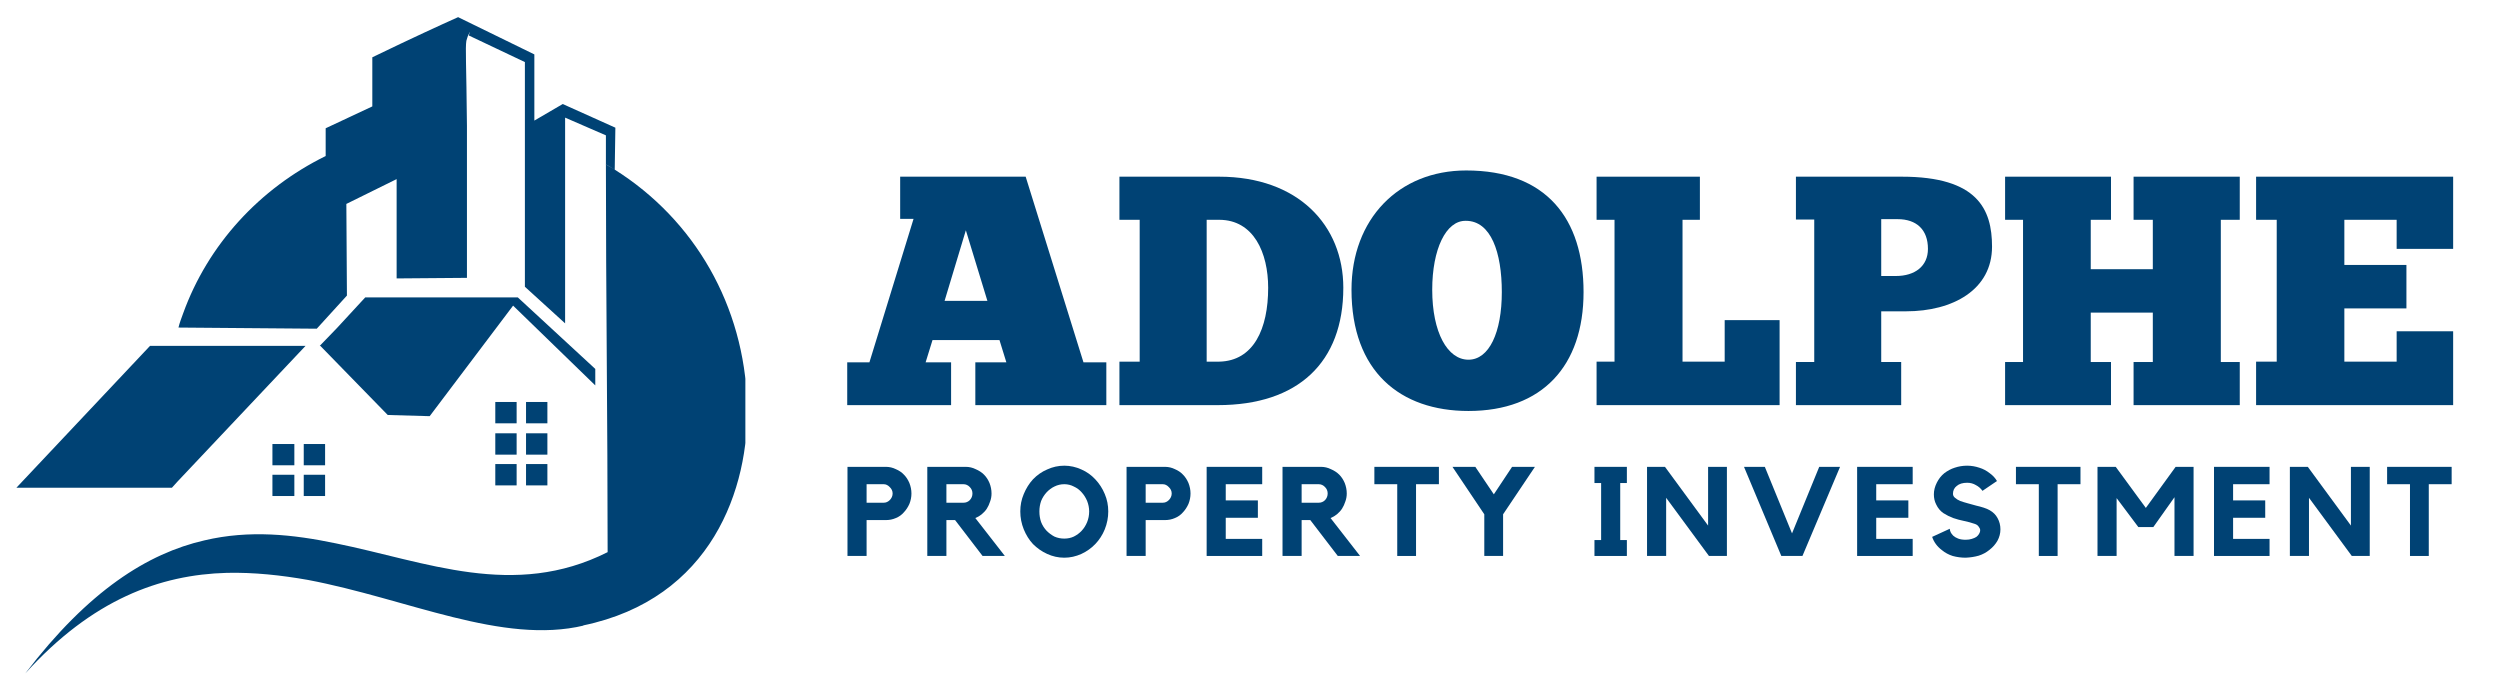
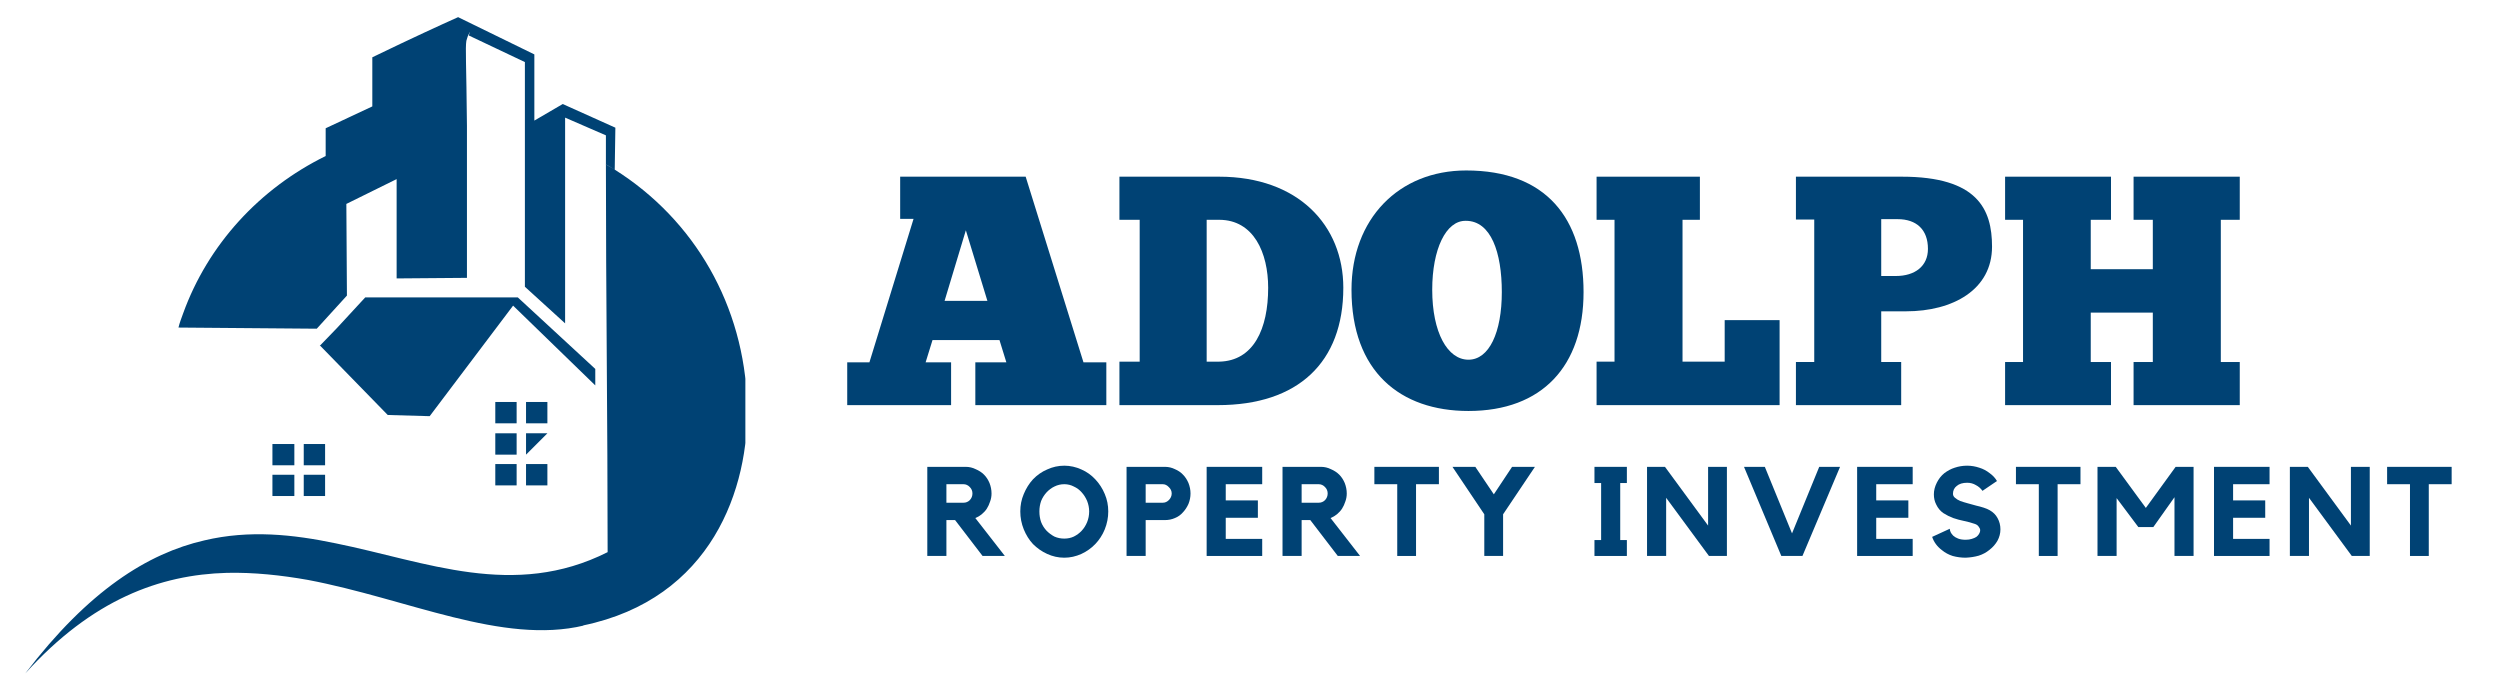
<svg xmlns="http://www.w3.org/2000/svg" width="180" zoomAndPan="magnify" viewBox="0 0 135 37.5" height="50" preserveAspectRatio="xMidYMid meet" version="1.0">
  <defs>
    <g />
    <clipPath id="57712a09b2">
      <path d="M 0.887 18 L 17 18 L 17 27 L 0.887 27 Z M 0.887 18 " clip-rule="nonzero" />
    </clipPath>
    <clipPath id="5377d18707">
      <path d="M 1 0.551 L 40.25 0.551 L 40.25 36.398 L 1 36.398 Z M 1 0.551 " clip-rule="nonzero" />
    </clipPath>
  </defs>
  <g clip-path="url(#57712a09b2)">
-     <path fill="#004274" d="M 9.285 18.676 C 8.902 18.676 8.52 18.676 8.102 18.676 L 0.887 26.336 C 5.008 26.336 7.625 26.336 9.285 26.336 L 9.57 26.02 L 16.5 18.676 C 15.254 18.676 13.082 18.676 9.285 18.676 Z M 9.285 18.676 " fill-opacity="1" fill-rule="evenodd" />
-   </g>
+     </g>
  <path fill="#004274" d="M 23.203 22.473 L 27.707 16.504 L 32.145 20.812 L 32.145 19.922 L 27.961 16.059 L 19.723 16.059 L 18.191 17.719 L 17.266 18.676 L 17.297 18.676 L 20.938 22.41 Z M 23.203 22.473 " fill-opacity="1" fill-rule="evenodd" />
  <path fill="#004274" d="M 26.746 21.707 L 27.898 21.707 L 27.898 22.859 L 26.746 22.859 Z M 26.746 21.707 " fill-opacity="1" fill-rule="evenodd" />
  <path fill="#004274" d="M 26.746 23.398 L 27.898 23.398 L 27.898 24.551 L 26.746 24.551 Z M 26.746 23.398 " fill-opacity="1" fill-rule="evenodd" />
  <path fill="#004274" d="M 26.746 25.059 L 27.898 25.059 L 27.898 26.211 L 26.746 26.211 Z M 26.746 25.059 " fill-opacity="1" fill-rule="evenodd" />
  <path fill="#004274" d="M 28.406 25.059 L 29.559 25.059 L 29.559 26.211 L 28.406 26.211 Z M 28.406 25.059 " fill-opacity="1" fill-rule="evenodd" />
-   <path fill="#004274" d="M 28.406 23.398 L 29.559 23.398 L 29.559 24.551 L 28.406 24.551 Z M 28.406 23.398 " fill-opacity="1" fill-rule="evenodd" />
+   <path fill="#004274" d="M 28.406 23.398 L 29.559 23.398 L 28.406 24.551 Z M 28.406 23.398 " fill-opacity="1" fill-rule="evenodd" />
  <path fill="#004274" d="M 28.406 21.707 L 29.559 21.707 L 29.559 22.859 L 28.406 22.859 Z M 28.406 21.707 " fill-opacity="1" fill-rule="evenodd" />
  <path fill="#004274" d="M 16.402 23.977 L 17.555 23.977 L 17.555 25.125 L 16.402 25.125 Z M 16.402 23.977 " fill-opacity="1" fill-rule="evenodd" />
  <path fill="#004274" d="M 16.402 25.637 L 17.555 25.637 L 17.555 26.785 L 16.402 26.785 Z M 16.402 25.637 " fill-opacity="1" fill-rule="evenodd" />
  <path fill="#004274" d="M 14.711 25.637 L 15.895 25.637 L 15.895 26.785 L 14.711 26.785 Z M 14.711 25.637 " fill-opacity="1" fill-rule="evenodd" />
  <path fill="#004274" d="M 14.711 23.977 L 15.895 23.977 L 15.895 25.125 L 14.711 25.125 Z M 14.711 23.977 " fill-opacity="1" fill-rule="evenodd" />
  <g clip-path="url(#5377d18707)">
    <path fill="#004274" d="M 31.473 33.777 C 38.434 32.34 40.477 26.371 40.348 21.805 C 40.188 16.504 37.508 11.875 33.195 9.16 L 33.23 6.895 L 30.387 5.617 L 28.855 6.512 L 28.855 2.938 L 24.738 0.926 C 23.746 1.371 22.277 2.043 20.105 3.094 L 20.105 5.746 L 17.586 6.926 L 17.586 8.426 C 14.008 10.184 11.23 13.215 9.891 16.918 C 9.797 17.176 9.699 17.43 9.637 17.688 L 17.105 17.75 L 18.734 15.961 L 18.703 11.012 L 21.418 9.672 L 21.418 15.035 L 25.215 15.004 C 25.215 11.27 25.215 8.652 25.215 6.801 C 25.184 3.414 25.121 2.586 25.184 2.203 C 25.215 2.074 25.246 2.012 25.277 1.914 C 25.438 1.594 25.375 1.754 25.312 1.914 L 28.344 3.352 L 28.344 15.484 L 30.516 17.461 L 30.516 6.352 L 32.719 7.309 L 32.719 8.875 C 32.719 15.867 32.812 22.824 32.812 29.816 C 27.738 32.371 23.012 30.328 18.129 29.34 C 15.828 28.859 13.469 28.605 11.039 29.18 C 7.977 29.883 4.781 31.891 1.367 36.363 C 4.977 32.371 8.645 31.031 12.254 30.934 C 13.723 30.902 15.191 31.062 16.629 31.316 C 22.023 32.34 27.133 34.828 31.535 33.777 Z M 33.195 9.16 L 32.652 8.844 C 32.844 8.938 33.039 9.066 33.195 9.16 Z M 33.195 9.16 " fill-opacity="1" fill-rule="evenodd" />
  </g>
  <g fill="#004274" fill-opacity="1">
    <g transform="translate(45.484, 21.877)">
      <g>
        <path d="M 14.258 0 L 14.258 -2.312 L 13.023 -2.312 L 9.902 -12.336 L 3.125 -12.336 L 3.125 -10.059 L 3.848 -10.059 L 1.465 -2.312 L 0.266 -2.312 L 0.266 0 L 5.875 0 L 5.875 -2.312 L 4.5 -2.312 L 4.871 -3.512 L 8.488 -3.512 L 8.859 -2.312 L 7.184 -2.312 L 7.184 0 Z M 5.523 -5.629 L 6.672 -9.441 L 7.836 -5.629 Z M 5.523 -5.629 " />
      </g>
    </g>
  </g>
  <g fill="#004274" fill-opacity="1">
    <g transform="translate(60.008, 21.877)">
      <g>
        <path d="M 0.441 0 L 5.754 0 C 10.094 0 12.531 -2.312 12.531 -6.336 C 12.531 -9.707 10.094 -12.336 5.824 -12.336 L 0.441 -12.336 L 0.441 -10.008 L 1.535 -10.008 L 1.535 -2.348 L 0.441 -2.348 Z M 5.152 -2.348 L 5.152 -10.008 L 5.824 -10.008 C 7.695 -10.008 8.473 -8.223 8.473 -6.336 C 8.473 -4.129 7.695 -2.383 5.824 -2.348 Z M 5.152 -2.348 " />
      </g>
    </g>
  </g>
  <g fill="#004274" fill-opacity="1">
    <g transform="translate(72.715, 21.877)">
      <g>
        <path d="M 6.582 0.316 C 10.57 0.316 12.797 -2.117 12.797 -6.105 C 12.797 -10.078 10.781 -12.672 6.461 -12.672 C 2.805 -12.672 0.266 -10.043 0.266 -6.23 C 0.266 -1.816 2.895 0.316 6.582 0.316 Z M 6.582 -2.453 C 5.453 -2.453 4.625 -3.918 4.625 -6.23 C 4.625 -8.418 5.363 -9.973 6.441 -9.953 C 7.801 -9.953 8.383 -8.242 8.383 -6.105 C 8.383 -3.918 7.695 -2.453 6.582 -2.453 Z M 6.582 -2.453 " />
      </g>
    </g>
  </g>
  <g fill="#004274" fill-opacity="1">
    <g transform="translate(85.774, 21.877)">
      <g>
        <path d="M 0.441 -12.336 L 0.441 -10.008 L 1.41 -10.008 L 1.41 -2.348 L 0.441 -2.348 L 0.441 0 L 10.324 0 L 10.324 -4.59 L 7.359 -4.59 L 7.359 -2.348 L 5.082 -2.348 L 5.082 -10.008 L 6.02 -10.008 L 6.02 -12.336 Z M 0.441 -12.336 " />
      </g>
    </g>
  </g>
  <g fill="#004274" fill-opacity="1">
    <g transform="translate(96.539, 21.877)">
      <g>
        <path d="M 0.441 -12.336 L 0.441 -10.023 L 1.43 -10.023 L 1.43 -2.328 L 0.441 -2.328 L 0.441 0 L 6.125 0 L 6.125 -2.328 L 5.047 -2.328 L 5.047 -5.066 L 6.387 -5.066 C 8.914 -5.066 11.031 -6.23 11.031 -8.559 C 11.031 -10.57 10.254 -12.336 6.16 -12.336 Z M 5.047 -10.043 L 5.93 -10.043 C 6.953 -10.043 7.57 -9.477 7.57 -8.438 C 7.57 -7.5 6.863 -6.973 5.84 -6.973 L 5.047 -6.973 Z M 5.047 -10.043 " />
      </g>
    </g>
  </g>
  <g fill="#004274" fill-opacity="1">
    <g transform="translate(107.834, 21.877)">
      <g>
        <path d="M 0.441 -12.336 L 0.441 -10.008 L 1.41 -10.008 L 1.41 -2.328 L 0.441 -2.328 L 0.441 0 L 6.16 0 L 6.16 -2.328 L 5.066 -2.328 L 5.066 -4.996 L 8.418 -4.996 L 8.418 -2.328 L 7.379 -2.328 L 7.379 0 L 13.113 0 L 13.113 -2.328 L 12.09 -2.328 L 12.09 -10.008 L 13.113 -10.008 L 13.113 -12.336 L 7.379 -12.336 L 7.379 -10.008 L 8.418 -10.008 L 8.418 -7.34 L 5.066 -7.34 L 5.066 -10.008 L 6.16 -10.008 L 6.16 -12.336 Z M 0.441 -12.336 " />
      </g>
    </g>
  </g>
  <g fill="#004274" fill-opacity="1">
    <g transform="translate(121.388, 21.877)">
      <g>
-         <path d="M 0.441 -12.336 L 0.441 -10.008 L 1.555 -10.008 L 1.555 -2.348 L 0.441 -2.348 L 0.441 0 L 11.082 0 L 11.082 -3.988 L 8.031 -3.988 L 8.031 -2.348 L 5.207 -2.348 L 5.207 -5.223 L 8.559 -5.223 L 8.559 -7.57 L 5.207 -7.57 L 5.207 -10.008 L 8.031 -10.008 L 8.031 -8.438 L 11.082 -8.438 L 11.082 -12.336 Z M 0.441 -12.336 " />
-       </g>
+         </g>
    </g>
  </g>
  <g fill="#004274" fill-opacity="1">
    <g transform="translate(45.452, 30.022)">
      <g>
-         <path d="M 2.391 -4.812 C 2.578 -4.812 2.754 -4.77 2.922 -4.688 C 3.098 -4.613 3.242 -4.516 3.359 -4.391 C 3.484 -4.266 3.582 -4.113 3.656 -3.938 C 3.727 -3.758 3.766 -3.57 3.766 -3.375 C 3.766 -3.176 3.727 -2.988 3.656 -2.812 C 3.582 -2.645 3.484 -2.492 3.359 -2.359 C 3.242 -2.223 3.098 -2.117 2.922 -2.047 C 2.754 -1.973 2.578 -1.938 2.391 -1.938 L 1.344 -1.938 L 1.344 0 L 0.312 0 L 0.312 -4.812 Z M 2.266 -2.875 C 2.391 -2.875 2.5 -2.922 2.594 -3.016 C 2.695 -3.117 2.75 -3.238 2.75 -3.375 C 2.75 -3.508 2.695 -3.625 2.594 -3.719 C 2.5 -3.82 2.391 -3.875 2.266 -3.875 L 1.344 -3.875 L 1.344 -2.875 Z M 2.266 -2.875 " />
-       </g>
+         </g>
    </g>
  </g>
  <g fill="#004274" fill-opacity="1">
    <g transform="translate(49.762, 30.022)">
      <g>
        <path d="M 3.781 -3.375 C 3.781 -3.219 3.754 -3.07 3.703 -2.938 C 3.66 -2.801 3.602 -2.676 3.531 -2.562 C 3.457 -2.445 3.363 -2.344 3.25 -2.25 C 3.145 -2.164 3.031 -2.098 2.906 -2.047 L 4.5 0 L 3.297 0 L 1.812 -1.938 L 1.344 -1.938 L 1.344 0 L 0.312 0 L 0.312 -4.812 L 2.391 -4.812 C 2.578 -4.812 2.754 -4.77 2.922 -4.688 C 3.098 -4.613 3.25 -4.516 3.375 -4.391 C 3.5 -4.266 3.598 -4.113 3.672 -3.938 C 3.742 -3.758 3.781 -3.57 3.781 -3.375 Z M 2.266 -2.875 C 2.398 -2.875 2.516 -2.922 2.609 -3.016 C 2.703 -3.117 2.75 -3.238 2.75 -3.375 C 2.75 -3.508 2.703 -3.625 2.609 -3.719 C 2.516 -3.82 2.398 -3.875 2.266 -3.875 L 1.344 -3.875 L 1.344 -2.875 Z M 2.266 -2.875 " />
      </g>
    </g>
  </g>
  <g fill="#004274" fill-opacity="1">
    <g transform="translate(54.877, 30.022)">
      <g>
        <path d="M 2.594 -4.875 C 2.914 -4.875 3.223 -4.805 3.516 -4.672 C 3.805 -4.547 4.055 -4.367 4.266 -4.141 C 4.484 -3.91 4.656 -3.645 4.781 -3.344 C 4.906 -3.051 4.969 -2.738 4.969 -2.406 C 4.969 -2.07 4.906 -1.75 4.781 -1.438 C 4.656 -1.133 4.484 -0.867 4.266 -0.641 C 4.055 -0.422 3.805 -0.242 3.516 -0.109 C 3.223 0.023 2.914 0.094 2.594 0.094 C 2.27 0.094 1.961 0.023 1.672 -0.109 C 1.379 -0.242 1.125 -0.422 0.906 -0.641 C 0.695 -0.867 0.531 -1.133 0.406 -1.438 C 0.281 -1.75 0.219 -2.07 0.219 -2.406 C 0.219 -2.738 0.281 -3.051 0.406 -3.344 C 0.531 -3.645 0.695 -3.91 0.906 -4.141 C 1.125 -4.367 1.379 -4.547 1.672 -4.672 C 1.961 -4.805 2.27 -4.875 2.594 -4.875 Z M 2.594 -0.938 C 2.781 -0.938 2.953 -0.973 3.109 -1.047 C 3.273 -1.129 3.414 -1.234 3.531 -1.359 C 3.656 -1.492 3.754 -1.648 3.828 -1.828 C 3.898 -2.004 3.938 -2.195 3.938 -2.406 C 3.938 -2.602 3.898 -2.789 3.828 -2.969 C 3.754 -3.145 3.656 -3.301 3.531 -3.438 C 3.414 -3.57 3.273 -3.676 3.109 -3.75 C 2.953 -3.832 2.781 -3.875 2.594 -3.875 C 2.406 -3.875 2.227 -3.832 2.062 -3.75 C 1.906 -3.676 1.766 -3.57 1.641 -3.438 C 1.516 -3.301 1.414 -3.145 1.344 -2.969 C 1.281 -2.789 1.25 -2.602 1.25 -2.406 C 1.25 -2.195 1.281 -2.004 1.344 -1.828 C 1.414 -1.648 1.516 -1.492 1.641 -1.359 C 1.766 -1.234 1.906 -1.129 2.062 -1.047 C 2.227 -0.973 2.406 -0.938 2.594 -0.938 Z M 2.594 -0.938 " />
      </g>
    </g>
  </g>
  <g fill="#004274" fill-opacity="1">
    <g transform="translate(60.522, 30.022)">
      <g>
        <path d="M 2.391 -4.812 C 2.578 -4.812 2.754 -4.77 2.922 -4.688 C 3.098 -4.613 3.242 -4.516 3.359 -4.391 C 3.484 -4.266 3.582 -4.113 3.656 -3.938 C 3.727 -3.758 3.766 -3.57 3.766 -3.375 C 3.766 -3.176 3.727 -2.988 3.656 -2.812 C 3.582 -2.645 3.484 -2.492 3.359 -2.359 C 3.242 -2.223 3.098 -2.117 2.922 -2.047 C 2.754 -1.973 2.578 -1.938 2.391 -1.938 L 1.344 -1.938 L 1.344 0 L 0.312 0 L 0.312 -4.812 Z M 2.266 -2.875 C 2.391 -2.875 2.5 -2.922 2.594 -3.016 C 2.695 -3.117 2.75 -3.238 2.75 -3.375 C 2.75 -3.508 2.695 -3.625 2.594 -3.719 C 2.5 -3.82 2.391 -3.875 2.266 -3.875 L 1.344 -3.875 L 1.344 -2.875 Z M 2.266 -2.875 " />
      </g>
    </g>
  </g>
  <g fill="#004274" fill-opacity="1">
    <g transform="translate(64.831, 30.022)">
      <g>
        <path d="M 0.328 -4.812 L 3.328 -4.812 L 3.328 -3.875 L 1.359 -3.875 L 1.359 -3 L 3.094 -3 L 3.094 -2.062 L 1.359 -2.062 L 1.359 -0.922 L 3.328 -0.922 L 3.328 0 L 0.328 0 Z M 0.328 -4.812 " />
      </g>
    </g>
  </g>
  <g fill="#004274" fill-opacity="1">
    <g transform="translate(68.944, 30.022)">
      <g>
        <path d="M 3.781 -3.375 C 3.781 -3.219 3.754 -3.07 3.703 -2.938 C 3.66 -2.801 3.602 -2.676 3.531 -2.562 C 3.457 -2.445 3.363 -2.344 3.25 -2.25 C 3.145 -2.164 3.031 -2.098 2.906 -2.047 L 4.5 0 L 3.297 0 L 1.812 -1.938 L 1.344 -1.938 L 1.344 0 L 0.312 0 L 0.312 -4.812 L 2.391 -4.812 C 2.578 -4.812 2.754 -4.77 2.922 -4.688 C 3.098 -4.613 3.25 -4.516 3.375 -4.391 C 3.5 -4.266 3.598 -4.113 3.672 -3.938 C 3.742 -3.758 3.781 -3.57 3.781 -3.375 Z M 2.266 -2.875 C 2.398 -2.875 2.516 -2.922 2.609 -3.016 C 2.703 -3.117 2.75 -3.238 2.75 -3.375 C 2.75 -3.508 2.703 -3.625 2.609 -3.719 C 2.516 -3.82 2.398 -3.875 2.266 -3.875 L 1.344 -3.875 L 1.344 -2.875 Z M 2.266 -2.875 " />
      </g>
    </g>
  </g>
  <g fill="#004274" fill-opacity="1">
    <g transform="translate(74.06, 30.022)">
      <g>
        <path d="M 0.156 -4.812 L 3.641 -4.812 L 3.641 -3.875 L 2.406 -3.875 L 2.406 0 L 1.391 0 L 1.391 -3.875 L 0.156 -3.875 Z M 0.156 -4.812 " />
      </g>
    </g>
  </g>
  <g fill="#004274" fill-opacity="1">
    <g transform="translate(78.308, 30.022)">
      <g>
        <path d="M 3.344 -4.812 L 4.578 -4.812 L 2.859 -2.25 L 2.859 0 L 1.844 0 L 1.844 -2.25 L 0.125 -4.812 L 1.359 -4.812 L 2.359 -3.328 Z M 3.344 -4.812 " />
      </g>
    </g>
  </g>
  <g fill="#004274" fill-opacity="1">
    <g transform="translate(83.465, 30.022)">
      <g />
    </g>
  </g>
  <g fill="#004274" fill-opacity="1">
    <g transform="translate(85.789, 30.022)">
      <g>
        <path d="M 2.062 -4.812 L 2.062 -3.938 L 1.703 -3.938 L 1.703 -0.859 L 2.062 -0.859 L 2.062 0 L 0.312 0 L 0.312 -0.859 L 0.672 -0.859 L 0.672 -3.938 L 0.312 -3.938 L 0.312 -4.812 Z M 2.062 -4.812 " />
      </g>
    </g>
  </g>
  <g fill="#004274" fill-opacity="1">
    <g transform="translate(88.628, 30.022)">
      <g>
        <path d="M 3.609 -4.812 L 4.625 -4.812 L 4.625 0 L 3.656 0 L 1.344 -3.141 L 1.344 0 L 0.312 0 L 0.312 -4.812 L 1.281 -4.812 L 3.609 -1.641 Z M 3.609 -4.812 " />
      </g>
    </g>
  </g>
  <g fill="#004274" fill-opacity="1">
    <g transform="translate(94.035, 30.022)">
      <g>
        <path d="M 4.203 -4.812 L 5.328 -4.812 L 3.297 0 L 2.156 0 L 0.141 -4.812 L 1.266 -4.812 L 2.734 -1.219 Z M 4.203 -4.812 " />
      </g>
    </g>
  </g>
  <g fill="#004274" fill-opacity="1">
    <g transform="translate(99.957, 30.022)">
      <g>
        <path d="M 0.328 -4.812 L 3.328 -4.812 L 3.328 -3.875 L 1.359 -3.875 L 1.359 -3 L 3.094 -3 L 3.094 -2.062 L 1.359 -2.062 L 1.359 -0.922 L 3.328 -0.922 L 3.328 0 L 0.328 0 Z M 0.328 -4.812 " />
      </g>
    </g>
  </g>
  <g fill="#004274" fill-opacity="1">
    <g transform="translate(104.07, 30.022)">
      <g>
        <path d="M 3.375 -2.469 C 3.562 -2.363 3.703 -2.223 3.797 -2.047 C 3.898 -1.867 3.953 -1.664 3.953 -1.438 C 3.953 -1.219 3.898 -1.016 3.797 -0.828 C 3.691 -0.641 3.547 -0.473 3.359 -0.328 C 3.191 -0.191 3 -0.086 2.781 -0.016 C 2.562 0.047 2.328 0.082 2.078 0.094 C 1.836 0.094 1.602 0.062 1.375 0 C 1.156 -0.07 0.961 -0.176 0.797 -0.312 C 0.535 -0.508 0.359 -0.75 0.266 -1.031 L 1.219 -1.469 C 1.219 -1.414 1.234 -1.352 1.266 -1.281 C 1.297 -1.219 1.344 -1.156 1.406 -1.094 C 1.477 -1.031 1.566 -0.977 1.672 -0.938 C 1.785 -0.895 1.922 -0.875 2.078 -0.875 C 2.203 -0.875 2.312 -0.891 2.406 -0.922 C 2.508 -0.953 2.594 -0.988 2.656 -1.031 C 2.719 -1.082 2.766 -1.133 2.797 -1.188 C 2.836 -1.25 2.859 -1.316 2.859 -1.391 C 2.859 -1.453 2.832 -1.516 2.781 -1.578 C 2.738 -1.648 2.664 -1.703 2.562 -1.734 C 2.383 -1.797 2.191 -1.848 1.984 -1.891 C 1.785 -1.93 1.594 -1.984 1.406 -2.047 C 1.219 -2.117 1.039 -2.207 0.875 -2.312 C 0.707 -2.426 0.578 -2.582 0.484 -2.781 C 0.398 -2.945 0.359 -3.129 0.359 -3.328 C 0.359 -3.535 0.41 -3.742 0.516 -3.953 C 0.617 -4.16 0.754 -4.332 0.922 -4.469 C 1.098 -4.602 1.285 -4.703 1.484 -4.766 C 1.691 -4.836 1.914 -4.875 2.156 -4.875 C 2.383 -4.875 2.602 -4.836 2.812 -4.766 C 3.02 -4.703 3.207 -4.602 3.375 -4.469 C 3.539 -4.352 3.672 -4.211 3.766 -4.047 L 2.984 -3.516 C 2.891 -3.648 2.77 -3.754 2.625 -3.828 C 2.488 -3.91 2.332 -3.953 2.156 -3.953 C 1.914 -3.953 1.727 -3.895 1.594 -3.781 C 1.457 -3.676 1.391 -3.535 1.391 -3.359 C 1.391 -3.273 1.426 -3.203 1.5 -3.141 C 1.57 -3.078 1.664 -3.02 1.781 -2.969 C 1.906 -2.926 2.039 -2.883 2.188 -2.844 C 2.344 -2.801 2.492 -2.758 2.641 -2.719 C 2.785 -2.688 2.922 -2.648 3.047 -2.609 C 3.18 -2.566 3.289 -2.52 3.375 -2.469 Z M 3.375 -2.469 " />
      </g>
    </g>
  </g>
  <g fill="#004274" fill-opacity="1">
    <g transform="translate(108.705, 30.022)">
      <g>
        <path d="M 0.156 -4.812 L 3.641 -4.812 L 3.641 -3.875 L 2.406 -3.875 L 2.406 0 L 1.391 0 L 1.391 -3.875 L 0.156 -3.875 Z M 0.156 -4.812 " />
      </g>
    </g>
  </g>
  <g fill="#004274" fill-opacity="1">
    <g transform="translate(112.953, 30.022)">
      <g>
        <path d="M 4.531 -4.812 L 5.5 -4.812 L 5.5 0 L 4.469 0 L 4.469 -3.172 L 3.328 -1.562 L 2.516 -1.562 L 1.344 -3.125 L 1.344 0 L 0.312 0 L 0.312 -4.812 L 1.297 -4.812 L 2.922 -2.594 Z M 4.531 -4.812 " />
      </g>
    </g>
  </g>
  <g fill="#004274" fill-opacity="1">
    <g transform="translate(119.228, 30.022)">
      <g>
        <path d="M 0.328 -4.812 L 3.328 -4.812 L 3.328 -3.875 L 1.359 -3.875 L 1.359 -3 L 3.094 -3 L 3.094 -2.062 L 1.359 -2.062 L 1.359 -0.922 L 3.328 -0.922 L 3.328 0 L 0.328 0 Z M 0.328 -4.812 " />
      </g>
    </g>
  </g>
  <g fill="#004274" fill-opacity="1">
    <g transform="translate(123.341, 30.022)">
      <g>
        <path d="M 3.609 -4.812 L 4.625 -4.812 L 4.625 0 L 3.656 0 L 1.344 -3.141 L 1.344 0 L 0.312 0 L 0.312 -4.812 L 1.281 -4.812 L 3.609 -1.641 Z M 3.609 -4.812 " />
      </g>
    </g>
  </g>
  <g fill="#004274" fill-opacity="1">
    <g transform="translate(128.748, 30.022)">
      <g>
        <path d="M 0.156 -4.812 L 3.641 -4.812 L 3.641 -3.875 L 2.406 -3.875 L 2.406 0 L 1.391 0 L 1.391 -3.875 L 0.156 -3.875 Z M 0.156 -4.812 " />
      </g>
    </g>
  </g>
</svg>